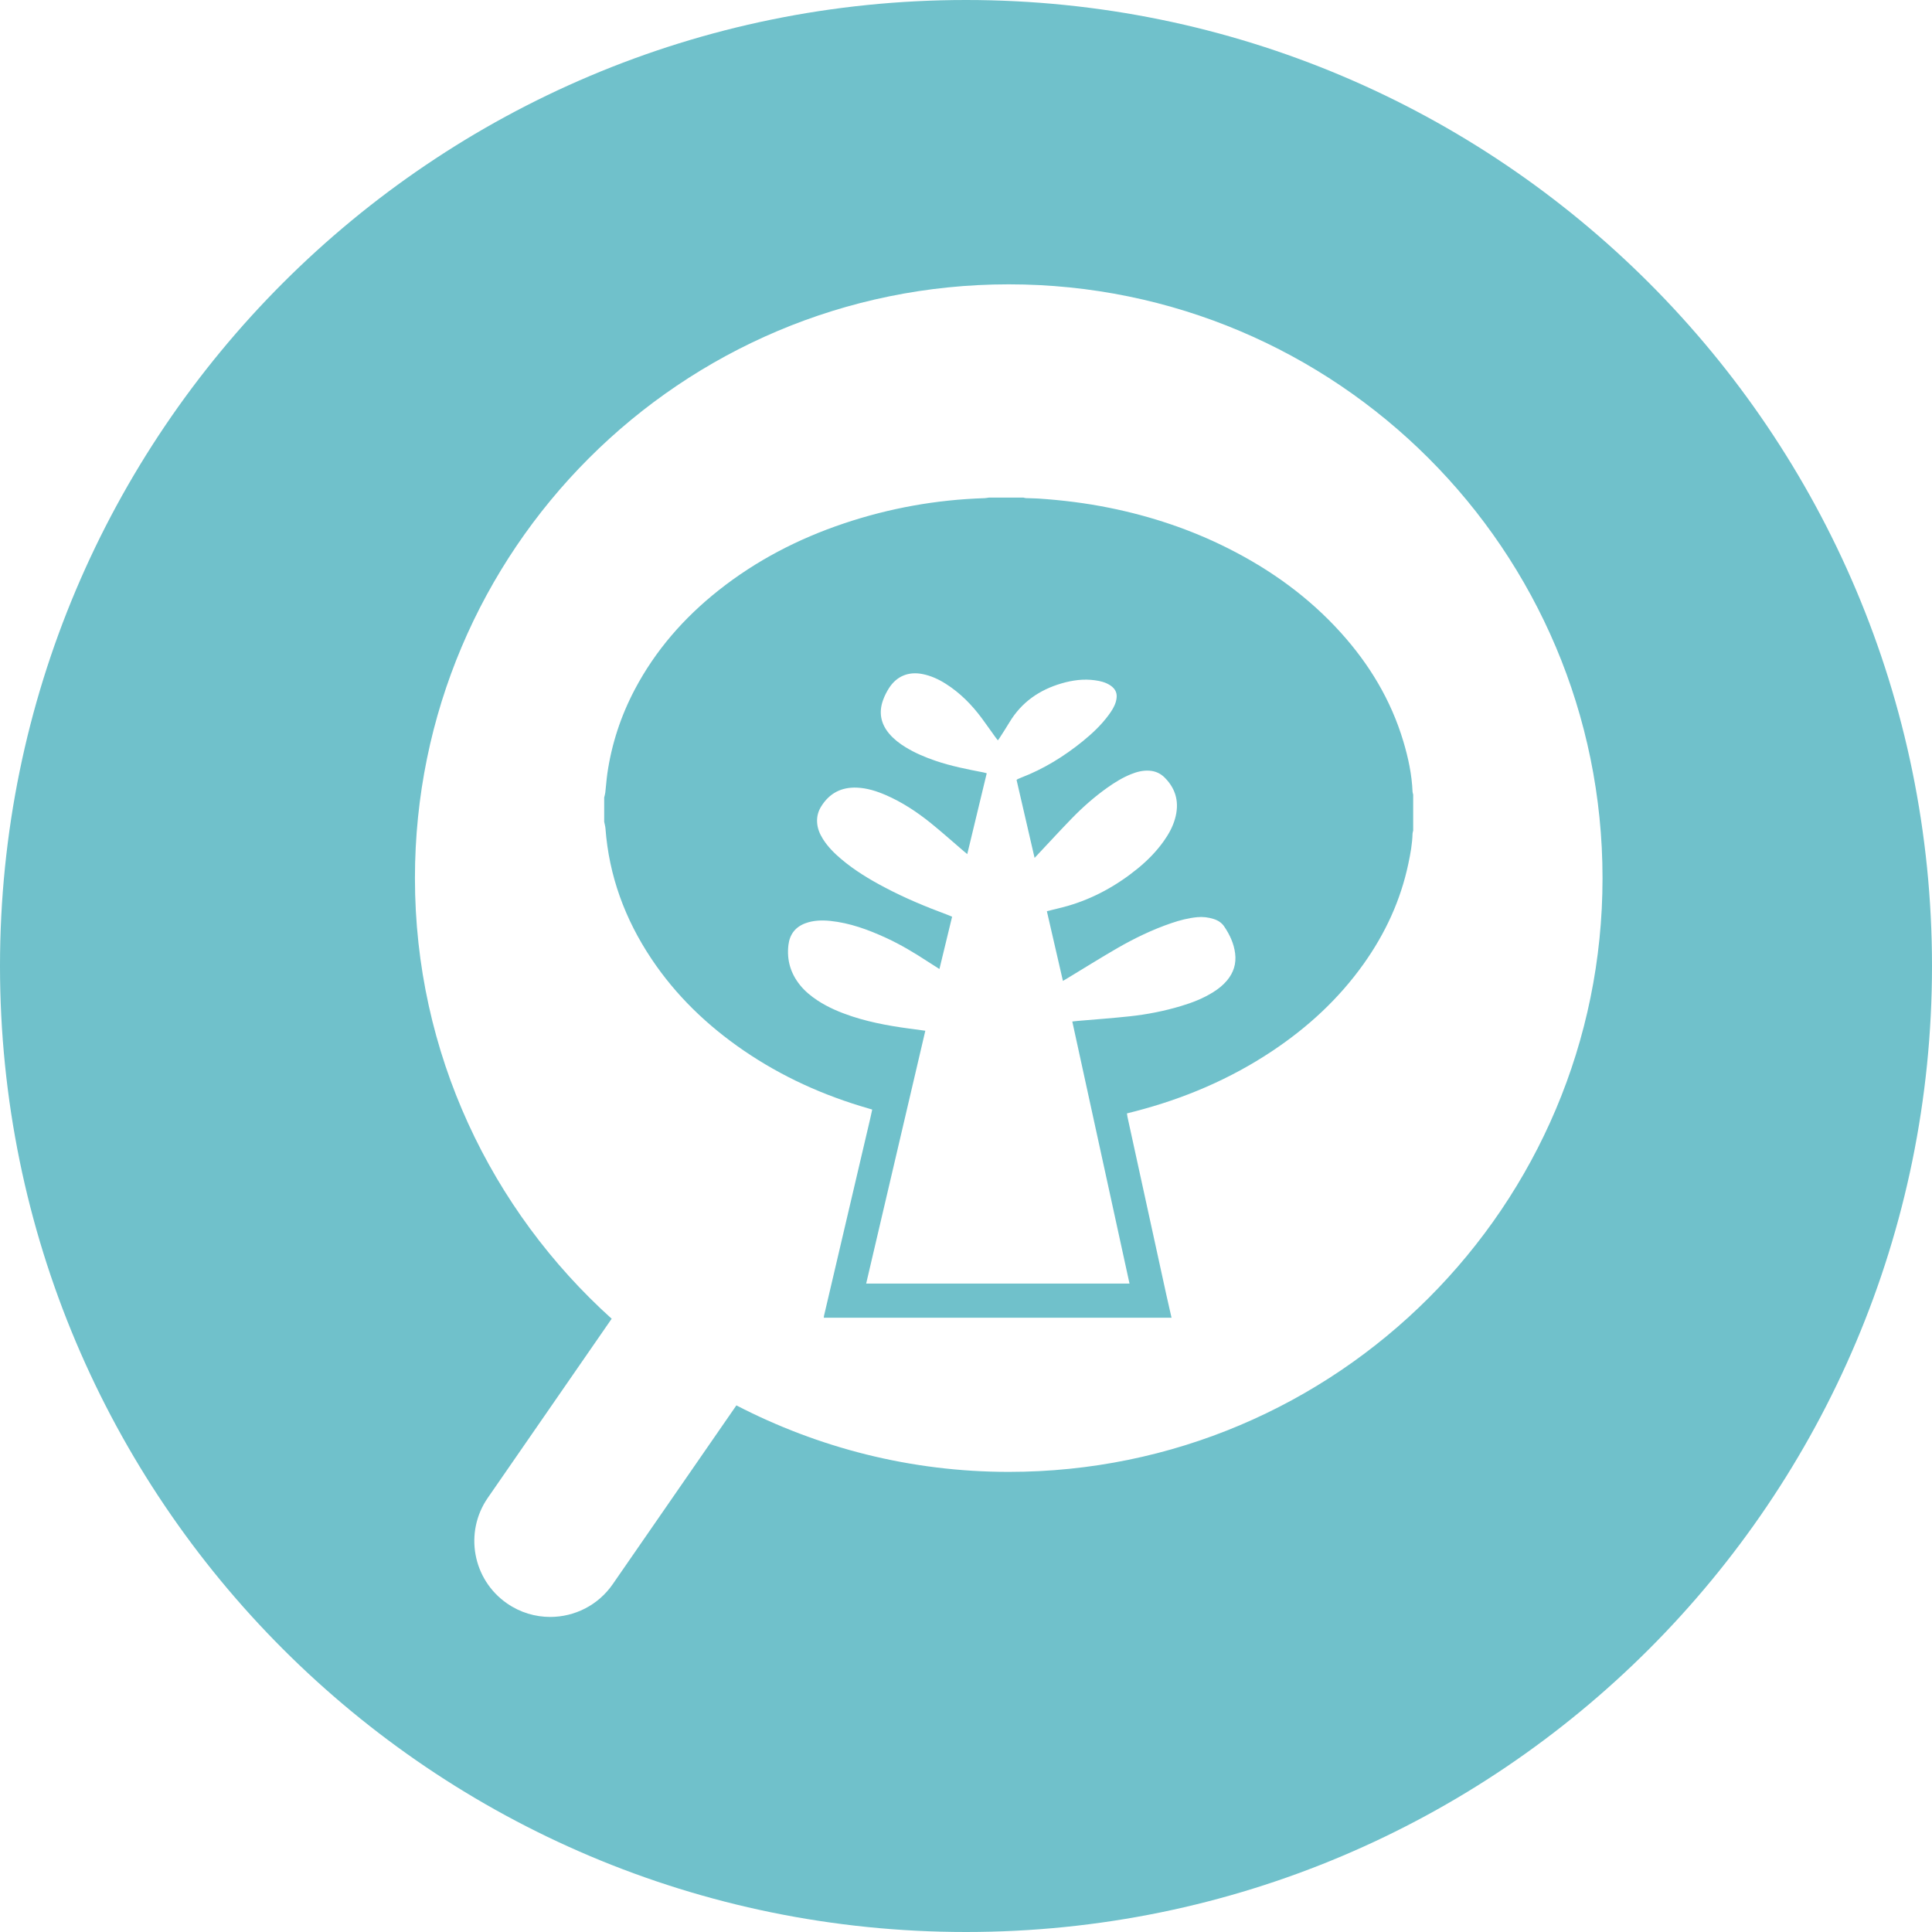
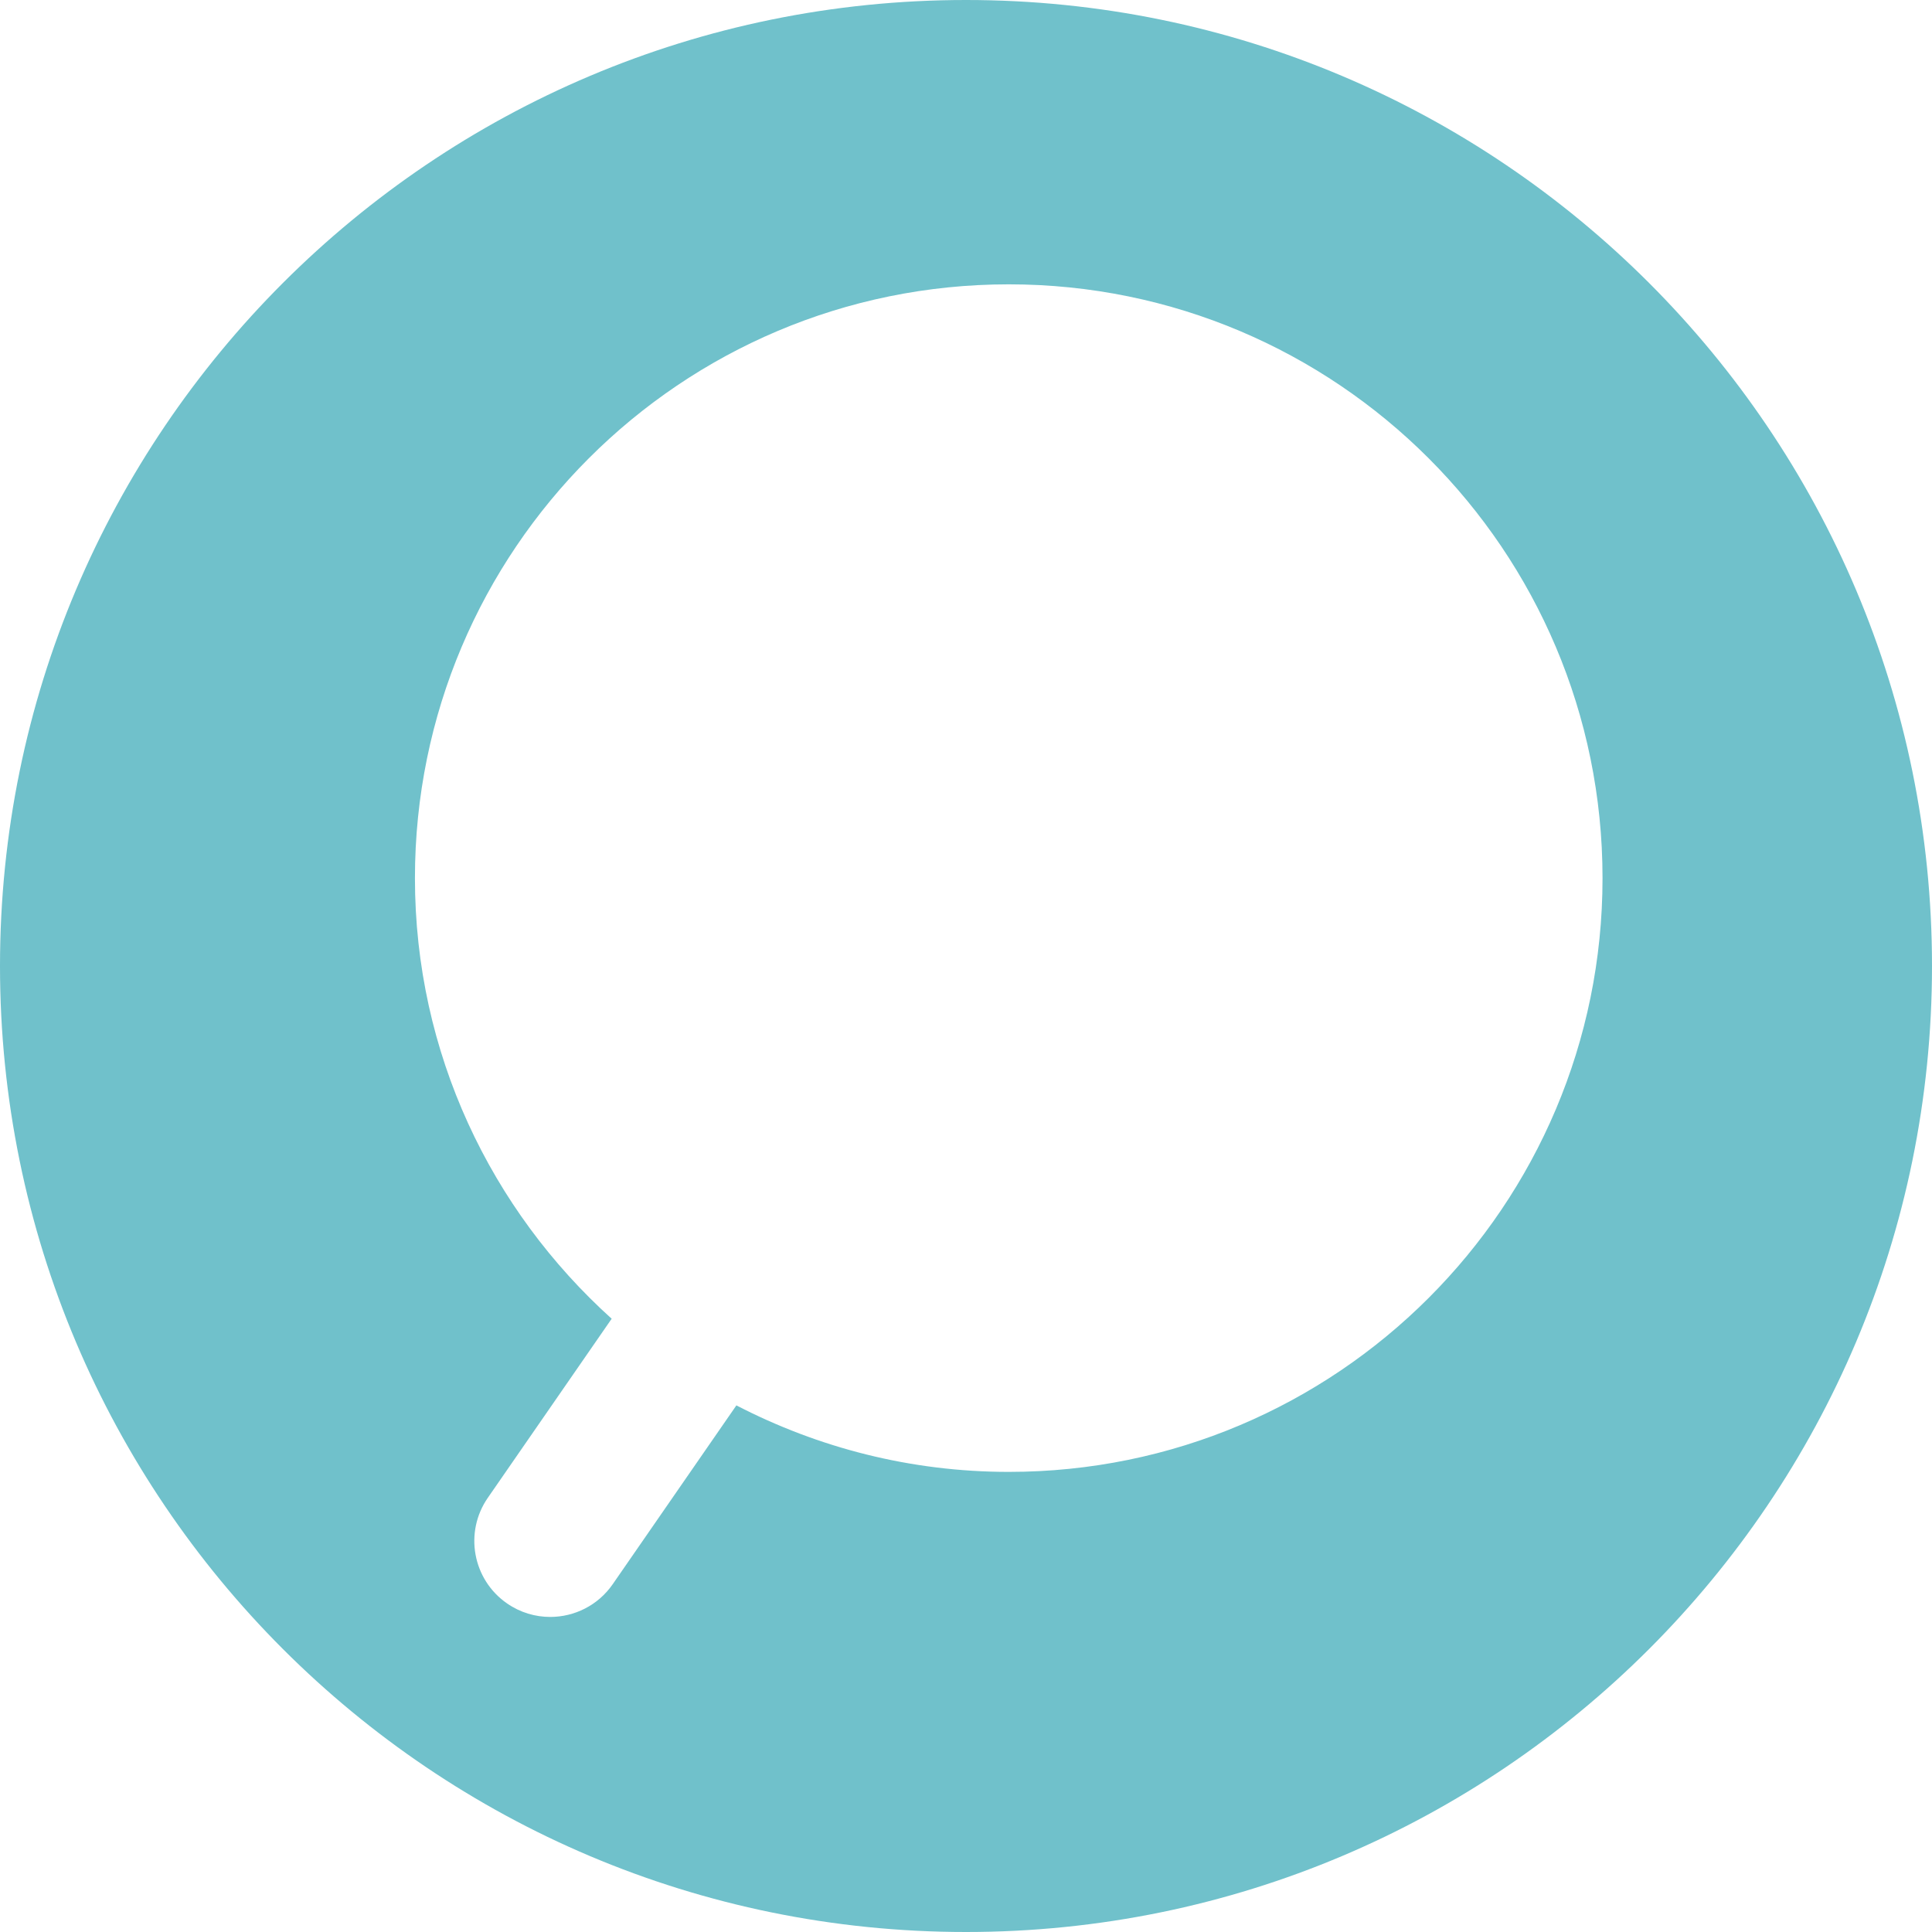
<svg xmlns="http://www.w3.org/2000/svg" version="1.1" id="Icons" x="0px" y="0px" width="52px" height="52px" viewBox="0 0 52 52" enable-background="new 0 0 52 52" xml:space="preserve">
  <g>
-     <path fill="#70C1CB" d="M37.77,19.95c-0.332-1.108-0.915-2.074-1.688-2.929c-0.858-0.948-1.876-1.682-3.014-2.256   c-1.017-0.513-2.087-0.87-3.203-1.096c-0.635-0.129-1.277-0.208-1.924-0.251c-0.109-0.007-0.218-0.006-0.327-0.011   c-0.023-0.001-0.045-0.009-0.067-0.014c-0.311,0-0.622,0-0.932,0c-0.039,0.005-0.078,0.014-0.117,0.015   c-1.296,0.042-2.559,0.268-3.788,0.681c-1.225,0.412-2.357,0.997-3.372,1.802c-0.93,0.738-1.698,1.614-2.254,2.669   c-0.374,0.71-0.622,1.463-0.737,2.258c-0.024,0.17-0.035,0.341-0.055,0.512c-0.005,0.045-0.02,0.09-0.03,0.134   c0,0.219,0,0.437,0,0.655c0.011,0.058,0.029,0.116,0.034,0.174c0.095,1.282,0.525,2.446,1.236,3.511   c0.66,0.989,1.502,1.797,2.479,2.467c1.033,0.708,2.16,1.216,3.362,1.562c0.031,0.009,0.063,0.019,0.103,0.031   c-0.02,0.092-0.039,0.181-0.06,0.27c-0.413,1.761-0.825,3.522-1.238,5.283c-0.004,0.016-0.004,0.033-0.006,0.049   c3.12,0,6.24,0,9.36,0c-0.046-0.203-0.093-0.405-0.138-0.608c-0.249-1.138-0.497-2.276-0.746-3.415   c-0.101-0.461-0.202-0.922-0.302-1.383c-0.006-0.028-0.008-0.058-0.014-0.093c0.074-0.019,0.143-0.036,0.213-0.054   c1.32-0.342,2.561-0.867,3.698-1.625c0.958-0.638,1.792-1.406,2.461-2.347c0.582-0.818,0.995-1.711,1.202-2.695   c0.057-0.268,0.106-0.538,0.113-0.813c0.001-0.025,0.011-0.05,0.017-0.075c0-0.324,0-0.648,0-0.972   c-0.006-0.025-0.015-0.051-0.017-0.076C38,20.845,37.903,20.394,37.77,19.95z M33.025,26.39c-0.105,0.125-0.231,0.226-0.369,0.312   c-0.271,0.171-0.566,0.285-0.87,0.376c-0.453,0.136-0.917,0.227-1.387,0.277c-0.463,0.05-0.928,0.083-1.392,0.123   c-0.045,0.004-0.091,0.01-0.146,0.016c0.514,2.356,1.026,4.703,1.54,7.054c-2.365,0-4.719,0-7.088,0   c0.531-2.27,1.06-4.531,1.592-6.805c-0.075-0.011-0.142-0.022-0.21-0.03c-0.597-0.074-1.189-0.169-1.763-0.357   c-0.327-0.108-0.643-0.241-0.932-0.431c-0.175-0.116-0.335-0.247-0.467-0.411c-0.256-0.317-0.361-0.68-0.312-1.083   c0.035-0.283,0.186-0.482,0.458-0.582c0.216-0.079,0.44-0.085,0.665-0.063c0.533,0.055,1.027,0.237,1.509,0.459   c0.391,0.18,0.759,0.401,1.118,0.636c0.099,0.065,0.2,0.127,0.314,0.2c0.115-0.476,0.228-0.939,0.341-1.408   c-0.048-0.02-0.09-0.038-0.132-0.054c-0.576-0.214-1.143-0.449-1.686-0.737c-0.41-0.216-0.805-0.455-1.161-0.755   c-0.19-0.16-0.366-0.335-0.499-0.547c-0.087-0.139-0.148-0.287-0.156-0.453c-0.008-0.154,0.031-0.295,0.112-0.424   c0.221-0.354,0.541-0.52,0.957-0.504c0.272,0.011,0.526,0.091,0.773,0.197c0.443,0.191,0.843,0.455,1.217,0.756   c0.303,0.245,0.594,0.506,0.89,0.759c0.027,0.023,0.055,0.046,0.093,0.077c0.176-0.73,0.349-1.448,0.524-2.175   c-0.03-0.008-0.057-0.018-0.085-0.023c-0.438-0.085-0.875-0.17-1.298-0.315c-0.279-0.096-0.549-0.209-0.801-0.364   c-0.161-0.098-0.311-0.213-0.435-0.357c-0.233-0.272-0.293-0.579-0.17-0.915c0.04-0.111,0.095-0.219,0.158-0.318   c0.207-0.324,0.529-0.455,0.907-0.378c0.223,0.045,0.427,0.138,0.618,0.259c0.388,0.245,0.704,0.566,0.976,0.933   c0.124,0.168,0.242,0.338,0.364,0.507c0.019,0.027,0.039,0.052,0.065,0.084c0.02-0.026,0.036-0.045,0.049-0.067   c0.089-0.139,0.179-0.277,0.264-0.419c0.325-0.541,0.806-0.873,1.403-1.047c0.294-0.086,0.594-0.126,0.901-0.083   c0.138,0.019,0.273,0.051,0.393,0.126c0.103,0.064,0.179,0.151,0.188,0.276c0.004,0.06-0.007,0.125-0.024,0.183   c-0.038,0.128-0.111,0.239-0.189,0.346c-0.199,0.271-0.442,0.5-0.702,0.711c-0.501,0.406-1.044,0.741-1.648,0.975   c-0.034,0.013-0.067,0.028-0.1,0.042c-0.006,0.003-0.011,0.007-0.031,0.022c0.16,0.694,0.321,1.387,0.485,2.099   c0.036-0.038,0.061-0.064,0.085-0.09c0.306-0.325,0.607-0.654,0.918-0.974c0.293-0.301,0.608-0.579,0.951-0.823   c0.202-0.144,0.413-0.274,0.644-0.367c0.157-0.063,0.319-0.105,0.492-0.093c0.163,0.011,0.3,0.073,0.414,0.188   c0.314,0.316,0.396,0.69,0.274,1.113c-0.062,0.215-0.169,0.408-0.298,0.59c-0.198,0.28-0.436,0.522-0.701,0.739   c-0.564,0.46-1.19,0.808-1.891,1.011c-0.146,0.042-0.294,0.075-0.441,0.112c-0.035,0.009-0.07,0.018-0.116,0.03   c0.144,0.623,0.286,1.243,0.432,1.875c0.039-0.023,0.069-0.04,0.099-0.058c0.455-0.275,0.906-0.558,1.366-0.824   c0.464-0.267,0.946-0.5,1.454-0.673c0.226-0.077,0.455-0.137,0.693-0.16c0.154-0.015,0.303,0.003,0.449,0.05   c0.113,0.036,0.211,0.099,0.278,0.197c0.15,0.221,0.262,0.458,0.296,0.727C33.279,25.939,33.201,26.179,33.025,26.39z" />
    <path fill="#70C1CB" d="M26,0C11.641,0,0,11.641,0,26s11.641,26,26,26s26-11.641,26-26S40.359,0,26,0z M27.15,39.616   c-2.645,0-5.133-0.653-7.33-1.79l-3.328,4.812c-0.397,0.574-1.035,0.882-1.683,0.882c-0.401,0-0.806-0.117-1.161-0.363   c-0.929-0.642-1.161-1.916-0.518-2.844l3.333-4.819c-3.244-2.925-5.295-7.147-5.295-11.859c0-8.827,7.156-15.982,15.982-15.982   c8.827,0,15.982,7.155,15.982,15.982C43.133,32.461,35.977,39.616,27.15,39.616z" />
  </g>
</svg>